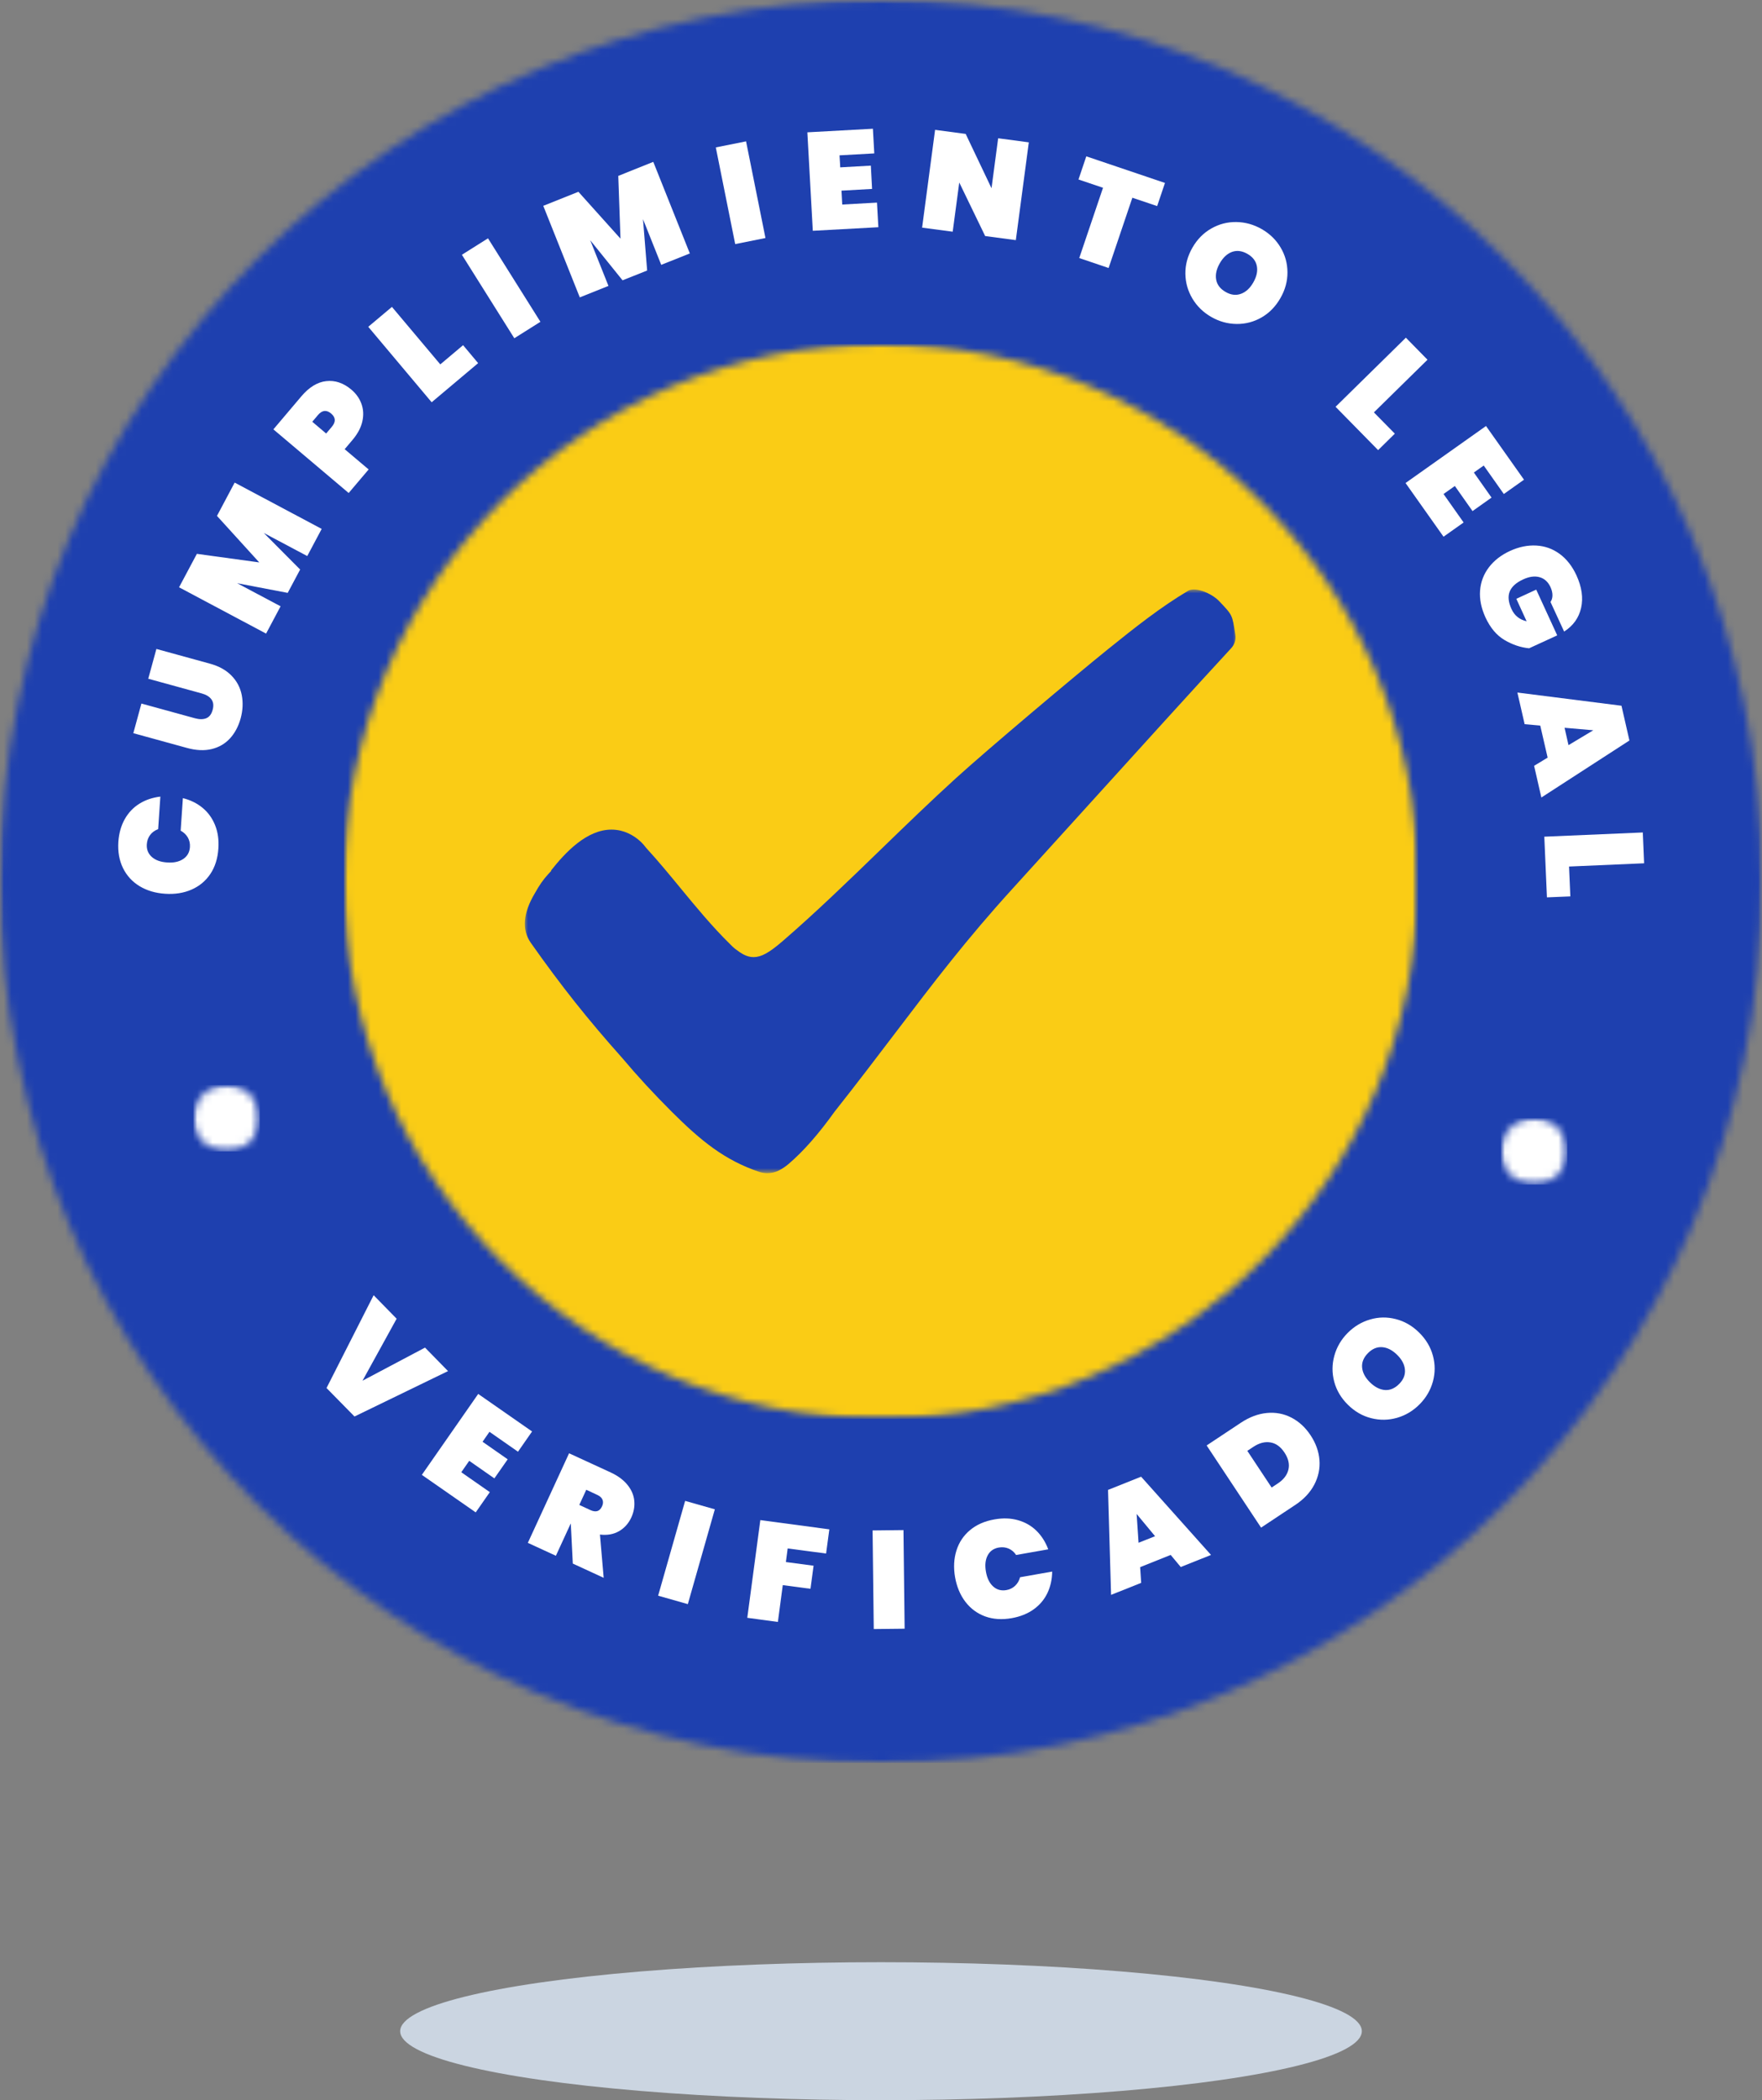
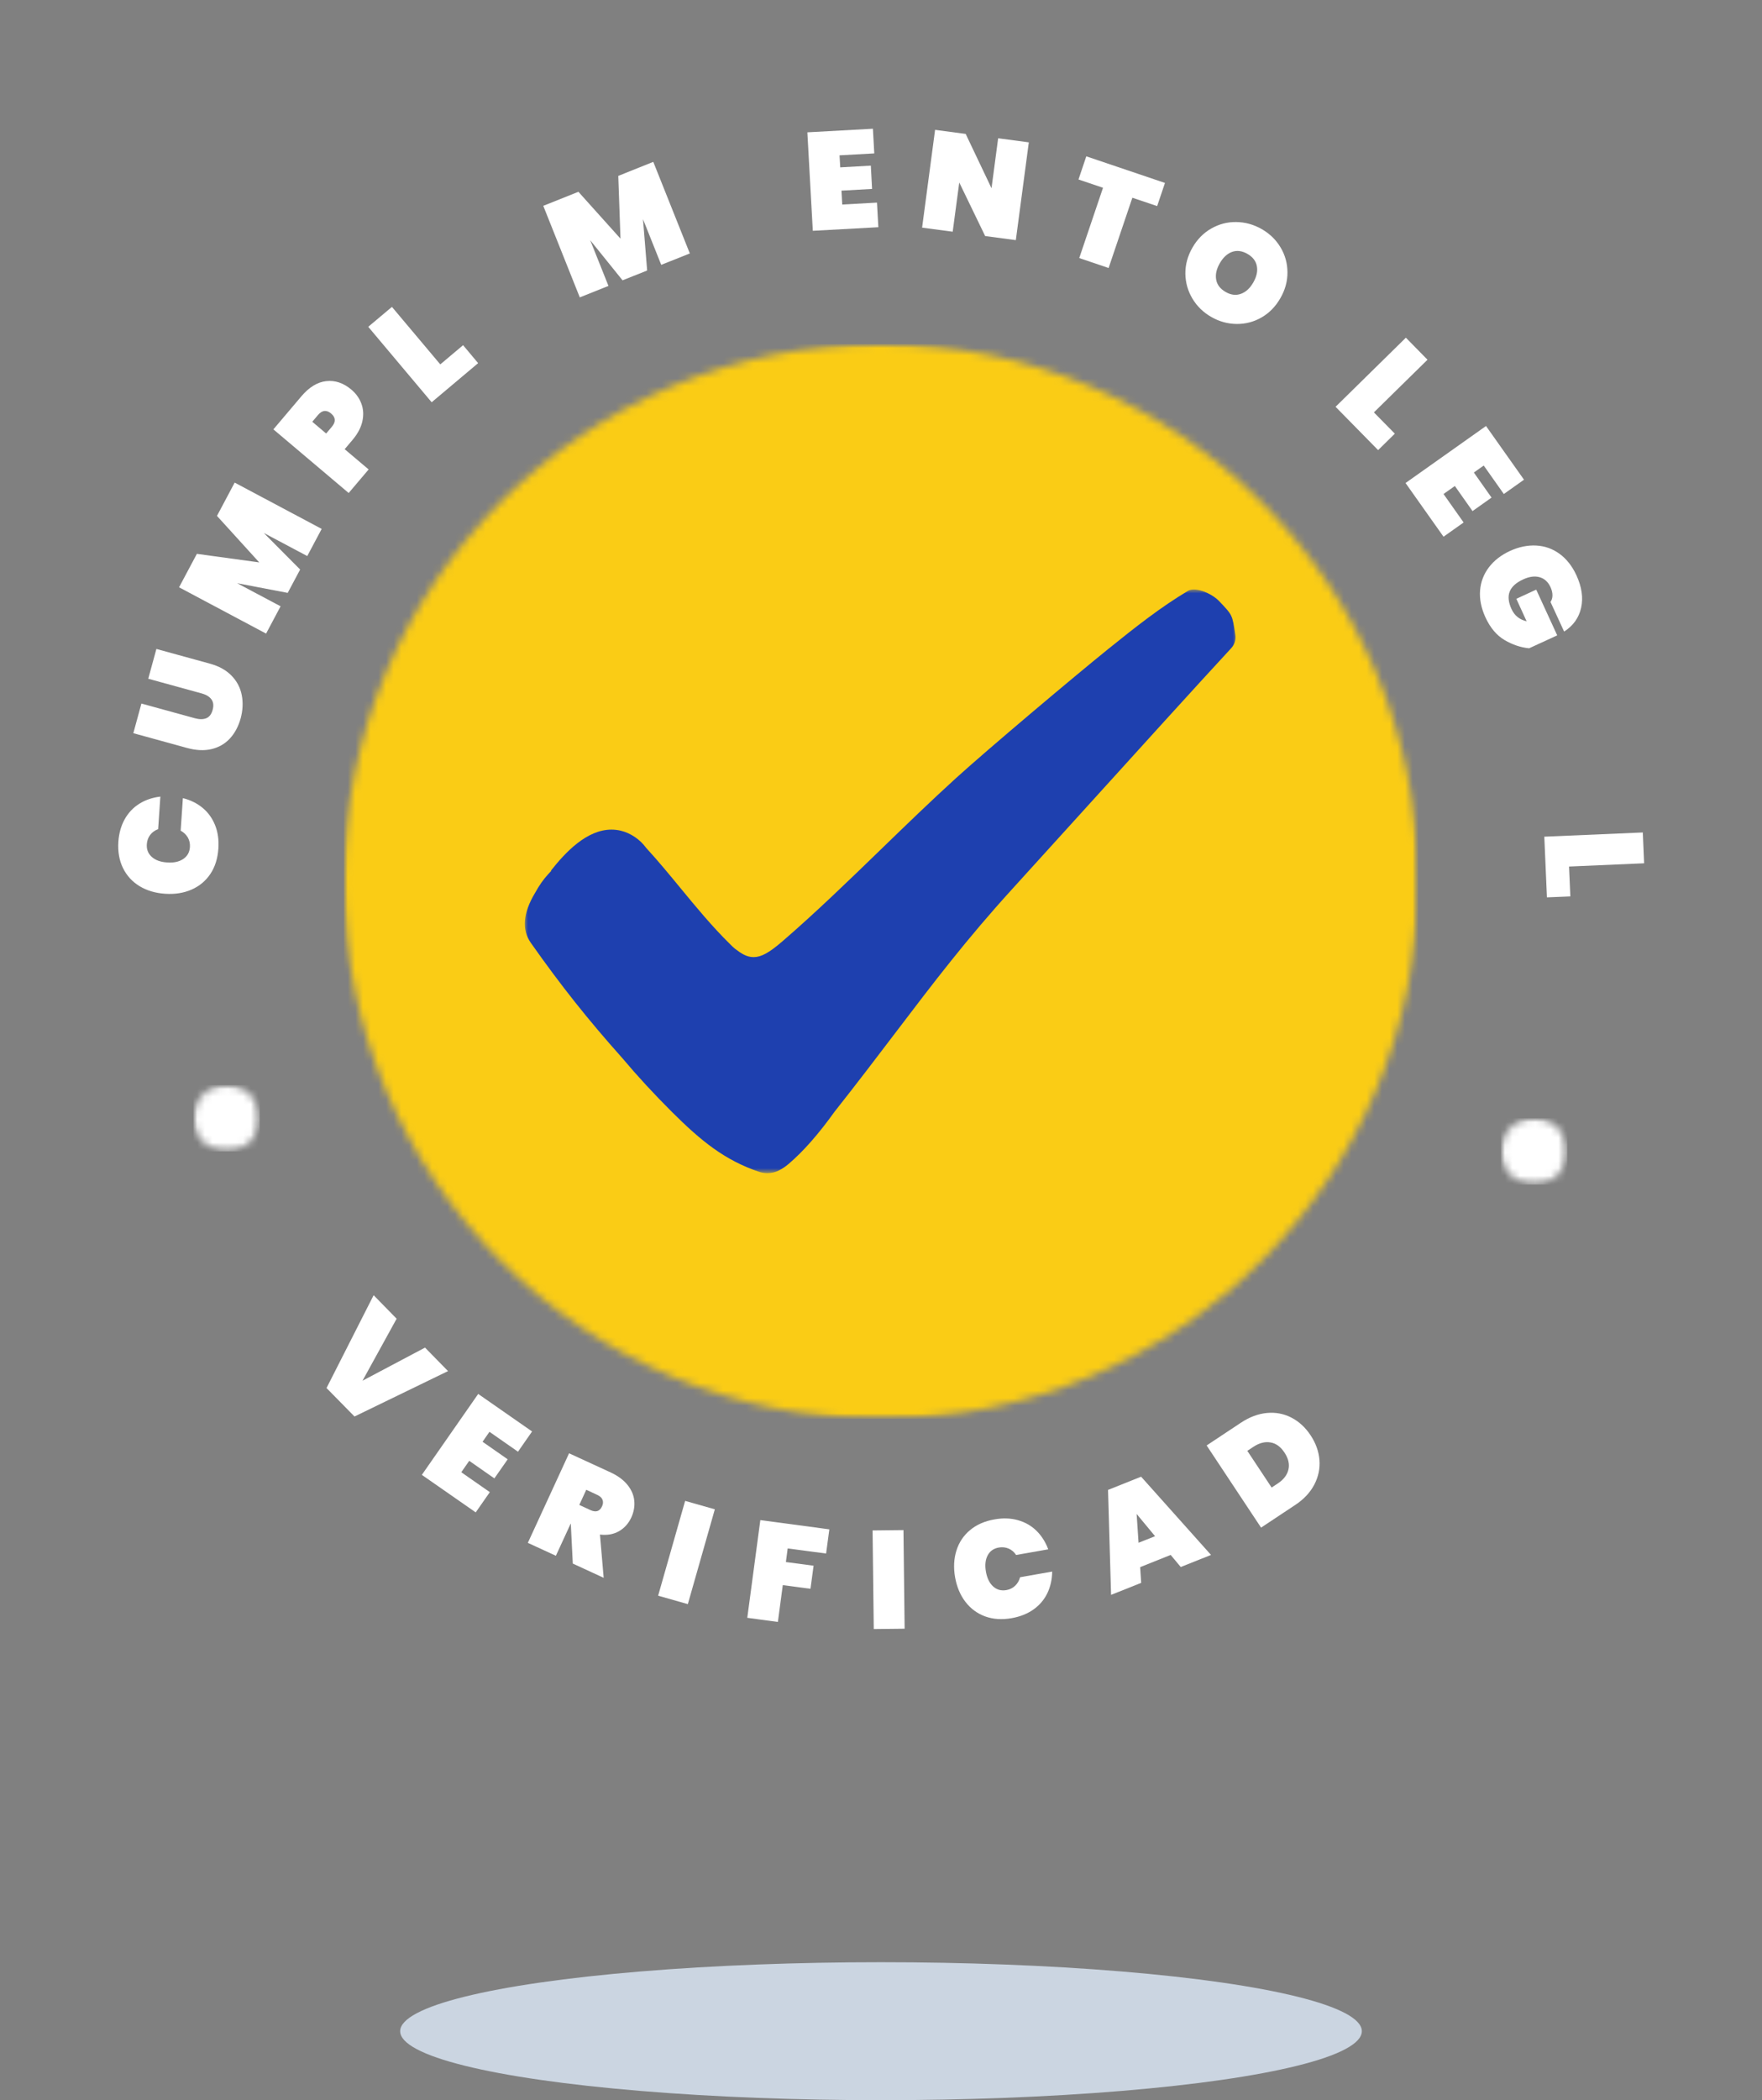
<svg xmlns="http://www.w3.org/2000/svg" xmlns:xlink="http://www.w3.org/1999/xlink" width="230px" height="274px" viewBox="0 0 230 274" version="1.1">
  <rect x="0" y="0" width="230" height="274" fill="#808080" stroke="none" />
  <title>Group 5</title>
  <defs>
    <polygon id="path-1" points="0 0 230 0 230 230 0 230" />
    <path d="M115,0 C51.488,0 0,51.488 0,115 C0,178.512 51.488,230 115,230 C178.512,230 230,178.512 230,115 C230,51.488 178.512,0 115,0 Z" id="path-3" />
    <polygon id="path-5" points="0 0 140.215 0 140.215 140.215 0 140.215" />
    <path d="M70.108,0 C31.389,0 0,31.389 0,70.108 C0,108.826 31.389,140.215 70.108,140.215 C108.826,140.215 140.215,108.826 140.215,70.108 C140.215,31.389 108.826,0 70.108,0 Z" id="path-7" />
    <polygon id="path-9" points="0 0 8.655 0 8.655 8.655 0 8.655" />
    <path d="M4.328,0 C1.938,0 0,1.936 0,4.328 C0,6.717 1.938,8.655 4.328,8.655 C6.719,8.655 8.655,6.717 8.655,4.328 C8.655,1.936 6.719,0 4.328,0 Z" id="path-11" />
    <polygon id="path-13" points="0 0 8.655 0 8.655 8.655 0 8.655" />
    <path d="M4.328,0 C1.938,0 0,1.936 0,4.328 C0,6.717 1.938,8.655 4.328,8.655 C6.717,8.655 8.655,6.717 8.655,4.328 C8.655,1.936 6.717,0 4.328,0 Z" id="path-15" />
    <polygon id="path-17" points="0 0 93.15 0 93.15 76.188 0 76.188" />
  </defs>
  <g id="Branding" stroke="none" stroke-width="1" fill="none" fill-rule="evenodd">
    <g id="Group-5">
      <g id="Clipped">
        <mask id="mask-2" fill="white">
          <use xlink:href="#path-1" />
        </mask>
        <g id="Path" />
        <g mask="url(#mask-2)">
          <mask id="mask-4" fill="white">
            <use xlink:href="#path-3" />
          </mask>
          <g id="Path" />
-           <polygon id="Path" fill="#1E40AF" fill-rule="nonzero" mask="url(#mask-4)" points="0 0 230 0 230 230 0 230" />
        </g>
      </g>
      <g id="Clipped" transform="translate(44.892, 44.892)">
        <mask id="mask-6" fill="white">
          <use xlink:href="#path-5" />
        </mask>
        <g id="Path" />
        <g mask="url(#mask-6)">
          <mask id="mask-8" fill="white">
            <use xlink:href="#path-7" />
          </mask>
          <g id="Path" />
          <polygon id="Path" fill="#FACC15" fill-rule="nonzero" mask="url(#mask-8)" points="0 0 140.215 0 140.215 140.215 0 140.215" />
        </g>
      </g>
      <g id="Group" transform="translate(15.432, 103.929)" fill="#FFFFFF" fill-rule="nonzero">
        <g id="Path">
          <path d="M6.122,12.676 C4.855,12.593 3.742,12.262 2.786,11.685 C1.831,11.103 1.109,10.314 0.622,9.322 C0.136,8.331 -0.065,7.19 0.018,5.896 C0.097,4.778 0.374,3.796 0.848,2.948 C1.323,2.101 1.961,1.429 2.759,0.929 C3.559,0.431 4.472,0.122 5.5,0 L5.212,4.246 C4.774,4.409 4.425,4.661 4.166,5.004 C3.909,5.346 3.764,5.75 3.733,6.212 C3.686,6.886 3.902,7.438 4.382,7.871 C4.864,8.299 5.534,8.538 6.393,8.592 C7.247,8.653 7.943,8.502 8.484,8.141 C9.021,7.781 9.311,7.265 9.359,6.591 C9.39,6.129 9.3,5.712 9.088,5.337 C8.872,4.966 8.561,4.668 8.151,4.445 L8.439,0.198 C9.444,0.451 10.305,0.879 11.027,1.479 C11.748,2.08 12.289,2.835 12.65,3.742 C13.01,4.643 13.15,5.653 13.073,6.771 C12.988,8.065 12.641,9.169 12.028,10.089 C11.414,11.004 10.594,11.685 9.566,12.135 C8.538,12.582 7.391,12.762 6.122,12.676 Z" />
        </g>
      </g>
      <g id="Group" transform="translate(17.404, 84.665)" fill="#FFFFFF" fill-rule="nonzero">
        <g id="Path">
          <path d="M1.055,7.123 L8.042,9.043 C8.619,9.201 9.111,9.201 9.512,9.043 C9.915,8.881 10.195,8.52 10.35,7.961 C10.508,7.402 10.456,6.942 10.197,6.582 C9.933,6.221 9.512,5.964 8.935,5.806 L1.947,3.886 L3.011,0 L9.999,1.92 C11.184,2.245 12.124,2.768 12.821,3.489 C13.524,4.21 13.968,5.058 14.155,6.032 C14.34,7.001 14.292,8.006 14.011,9.052 C13.715,10.111 13.247,10.988 12.604,11.685 C11.962,12.377 11.166,12.836 10.215,13.064 C9.259,13.294 8.184,13.242 6.987,12.911 L0,10.99 L1.055,7.123 Z" />
        </g>
      </g>
      <g id="Group" transform="translate(23.373, 62.962)" fill="#FFFFFF" fill-rule="nonzero">
        <g id="Path">
          <polygon points="7.258 0 18.618 6.041 16.734 9.584 11.063 6.573 15.805 11.342 14.182 14.389 7.582 13.127 13.253 16.138 11.36 19.7 0 13.659 2.326 9.295 10.467 10.413 4.95 4.346" />
        </g>
      </g>
      <g id="Group" transform="translate(35.687, 49.698)" fill="#FFFFFF" fill-rule="nonzero">
        <g id="Shape">
          <path d="M10.179,1.135 C10.797,1.657 11.236,2.277 11.495,2.992 C11.752,3.702 11.793,4.461 11.612,5.273 C11.432,6.084 11.008,6.887 10.341,7.68 L9.304,8.906 L12.433,11.548 L9.827,14.622 L0,6.319 L3.642,2.018 C4.659,0.817 5.743,0.152 6.897,0.026 C8.051,-0.105 9.147,0.265 10.179,1.135 Z M7.627,5.985 C8.168,5.343 8.139,4.766 7.537,4.254 C6.931,3.745 6.356,3.81 5.815,4.452 L5.076,5.327 L6.888,6.86 L7.627,5.985 Z" />
        </g>
      </g>
      <g id="Group" transform="translate(48.069, 40.039)" fill="#FFFFFF" fill-rule="nonzero">
        <g id="Path">
          <polygon points="9.404 7.501 12.379 4.995 14.344 7.339 8.277 12.442 0 2.597 3.092 0" />
        </g>
      </g>
      <g id="Group" transform="translate(60.292, 31.093)" fill="#FFFFFF" fill-rule="nonzero">
        <g id="Path">
-           <polygon points="3.408 0 10.251 10.891 6.843 13.037 0 2.146" />
-         </g>
+           </g>
      </g>
      <g id="Group" transform="translate(70.914, 21.119)" fill="#FFFFFF" fill-rule="nonzero">
        <g id="Path">
          <polygon points="14.362 0 19.132 11.946 15.399 13.434 13.019 7.474 13.56 14.173 10.35 15.453 6.131 10.224 8.511 16.184 4.769 17.68 0 5.734 4.589 3.904 10.08 10.017 9.791 1.83" />
        </g>
      </g>
      <g id="Group" transform="translate(93.436, 18.439)" fill="#FFFFFF" fill-rule="nonzero">
        <g id="Path">
-           <polygon points="3.949 0 6.482 12.613 2.533 13.407 0 0.793" />
-         </g>
+           </g>
      </g>
      <g id="Group" transform="translate(105.387, 16.795)" fill="#FFFFFF" fill-rule="nonzero">
        <g id="Path">
          <polygon points="4.201 3.471 4.292 5.04 8.286 4.814 8.448 7.853 4.454 8.078 4.553 9.89 9.088 9.638 9.268 12.848 0.712 13.316 0 0.469 8.556 0 8.736 3.219" />
        </g>
      </g>
      <g id="Group" transform="translate(120.365, 16.94)" fill="#FFFFFF" fill-rule="nonzero">
        <g id="Path">
          <polygon points="12.235 14.389 8.232 13.857 4.851 6.87 3.994 13.289 0 12.757 1.695 0 5.689 0.532 9.061 7.618 9.927 1.1 13.93 1.632" />
        </g>
      </g>
      <g id="Group" transform="translate(140.779, 20.396)" fill="#FFFFFF" fill-rule="nonzero">
        <g id="Path">
          <polygon points="11.288 3.471 10.269 6.491 7.032 5.401 3.931 14.57 0.099 13.271 3.201 4.102 0 3.02 1.019 0" />
        </g>
      </g>
      <g id="Group" transform="translate(154.73, 28.967)" fill="#FFFFFF" fill-rule="nonzero">
        <g id="Shape">
          <path d="M3.39,12.389 C2.338,11.787 1.515,10.987 0.92,9.99 C0.325,8.992 0.018,7.912 0,6.745 C-0.013,5.573 0.293,4.441 0.92,3.346 C1.544,2.259 2.365,1.425 3.381,0.848 C4.396,0.267 5.484,-0.017 6.645,0.001 C7.804,0.014 8.91,0.321 9.963,0.92 C11.013,1.522 11.834,2.318 12.424,3.31 C13.019,4.301 13.319,5.381 13.326,6.546 C13.337,7.714 13.031,8.839 12.406,9.927 C11.78,11.02 10.964,11.859 9.954,12.443 C8.944,13.024 7.856,13.311 6.69,13.299 C5.529,13.286 4.429,12.984 3.39,12.389 Z M5.257,9.125 C5.946,9.522 6.611,9.603 7.249,9.368 C7.892,9.138 8.43,8.647 8.863,7.89 C9.3,7.128 9.458,6.416 9.332,5.753 C9.206,5.086 8.795,4.554 8.106,4.157 C7.402,3.756 6.731,3.668 6.095,3.896 C5.464,4.126 4.928,4.621 4.49,5.383 C4.058,6.141 3.9,6.853 4.022,7.52 C4.141,8.187 4.553,8.721 5.257,9.125 Z" />
        </g>
      </g>
      <g id="Group" transform="translate(174.336, 44.056)" fill="#FFFFFF" fill-rule="nonzero">
        <g id="Path">
          <polygon points="5.004 9.746 7.736 12.523 5.554 14.669 0 9.016 9.178 0 12 2.876" />
        </g>
      </g>
      <g id="Group" transform="translate(183.47, 55.579)" fill="#FFFFFF" fill-rule="nonzero">
        <g id="Path">
          <polygon points="10.206 5.157 8.917 6.068 11.225 9.34 8.745 11.099 6.437 7.826 4.959 8.872 7.582 12.586 4.959 14.443 0 7.438 10.504 0 15.462 7.005 12.83 8.872" />
        </g>
      </g>
      <g id="Group" transform="translate(193.181, 71.164)" fill="#FFFFFF" fill-rule="nonzero">
        <g id="Path">
          <path d="M9.213,7.375 C9.38,7.122 9.466,6.834 9.466,6.509 C9.47,6.185 9.389,5.833 9.222,5.454 C8.898,4.751 8.415,4.312 7.78,4.138 C7.149,3.962 6.437,4.059 5.643,4.427 C4.728,4.846 4.142,5.376 3.885,6.013 C3.633,6.649 3.714,7.415 4.128,8.312 C4.518,9.153 5.174,9.678 6.094,9.89 L4.751,6.96 L7.347,5.761 L10.088,11.729 L6.418,13.415 C5.319,13.307 4.25,12.949 3.218,12.343 C2.183,11.734 1.352,10.749 0.72,9.385 C0.166,8.17 -0.068,7.001 0.017,5.878 C0.107,4.753 0.491,3.744 1.171,2.849 C1.856,1.954 2.776,1.242 3.93,0.712 C5.084,0.185 6.222,-0.05 7.347,0.009 C8.476,0.07 9.495,0.433 10.404,1.1 C11.31,1.762 12.04,2.691 12.594,3.886 C13.298,5.418 13.5,6.836 13.207,8.141 C12.912,9.444 12.173,10.476 10.99,11.234 L9.213,7.375 Z" />
        </g>
      </g>
      <g id="Group" transform="translate(198.07, 90.352)" fill="#FFFFFF" fill-rule="nonzero">
        <g id="Shape">
-           <path d="M3.949,8.493 L2.984,4.31 L0.947,4.129 L0,0 L13.587,1.722 L14.624,6.257 L3.129,13.695 L2.182,9.557 L3.949,8.493 Z M6.672,6.861 L9.908,4.923 L6.158,4.598 L6.672,6.861 Z" />
-         </g>
+           </g>
      </g>
      <g id="Group" transform="translate(201.584, 108.608)" fill="#FFFFFF" fill-rule="nonzero">
        <g id="Path">
          <polygon points="3.228 4.445 3.399 8.34 0.343 8.466 0 0.55 12.857 0 13.028 4.021" />
        </g>
      </g>
      <g id="Group" transform="translate(42.623, 168.981)" fill="#FFFFFF" fill-rule="nonzero">
        <g id="Path">
          <polygon points="15.859 9.899 3.651 15.823 0 12.108 6.149 0 9.151 3.065 4.697 11.153 12.857 6.834" />
        </g>
      </g>
      <g id="Group" transform="translate(55.065, 181.86)" fill="#FFFFFF" fill-rule="nonzero">
        <g id="Path">
          <polygon points="8.827 4.941 7.925 6.239 11.207 8.529 9.467 11.017 6.185 8.727 5.148 10.215 8.872 12.812 7.032 15.453 0 10.558 7.357 0 14.389 4.896 12.55 7.537" />
        </g>
      </g>
      <g id="Group" transform="translate(68.901, 189.603)" fill="#FFFFFF" fill-rule="nonzero">
        <g id="Shape">
          <path d="M5.869,14.389 L5.608,9.187 L5.59,9.178 L3.66,13.371 L0,11.685 L5.382,0 L10.828,2.506 C11.77,2.946 12.501,3.489 13.019,4.138 C13.535,4.783 13.826,5.468 13.893,6.194 C13.966,6.922 13.835,7.65 13.506,8.376 C13.138,9.165 12.6,9.762 11.892,10.17 C11.182,10.573 10.355,10.718 9.413,10.603 L9.899,16.247 L5.869,14.389 Z M6.717,6.735 L8.168,7.411 C8.522,7.573 8.827,7.616 9.079,7.537 C9.331,7.461 9.534,7.249 9.692,6.906 C9.83,6.6 9.848,6.318 9.746,6.059 C9.643,5.802 9.422,5.594 9.079,5.437 L7.627,4.76 L6.717,6.735 Z" />
        </g>
      </g>
      <g id="Group" transform="translate(85.908, 195.812)" fill="#FFFFFF" fill-rule="nonzero">
        <g id="Path">
          <polygon points="7.402 1.1 3.877 13.47 0 12.37 3.525 0" />
        </g>
      </g>
      <g id="Group" transform="translate(97.545, 198.319)" fill="#FFFFFF" fill-rule="nonzero">
        <g id="Path">
          <polygon points="10.711 1.208 10.287 4.364 5.274 3.697 5.04 5.473 8.655 5.95 8.25 8.962 4.634 8.484 3.994 13.289 0 12.748 1.704 0" />
        </g>
      </g>
      <g id="Group" transform="translate(113.902, 199.623)" fill="#FFFFFF" fill-rule="nonzero">
        <g id="Path">
          <polygon points="4.03 0 4.183 12.866 0.153 12.911 0 0.045" />
        </g>
      </g>
      <g id="Group" transform="translate(124.541, 198.101)" fill="#FFFFFF" fill-rule="nonzero">
        <g id="Path">
          <path d="M0.127,7.665 C-0.09,6.416 -0.029,5.255 0.307,4.184 C0.645,3.116 1.236,2.228 2.083,1.525 C2.931,0.817 3.99,0.35 5.266,0.127 C6.37,-0.071 7.389,-0.037 8.322,0.226 C9.26,0.486 10.065,0.943 10.739,1.597 C11.41,2.253 11.929,3.064 12.289,4.031 L8.097,4.77 C7.838,4.381 7.511,4.101 7.114,3.932 C6.717,3.765 6.294,3.72 5.843,3.797 C5.169,3.912 4.682,4.254 4.382,4.825 C4.08,5.397 4.006,6.105 4.157,6.952 C4.306,7.8 4.619,8.44 5.095,8.873 C5.568,9.305 6.143,9.465 6.817,9.351 C7.267,9.274 7.648,9.087 7.962,8.792 C8.279,8.492 8.496,8.12 8.611,7.674 L12.803,6.934 C12.79,7.969 12.58,8.909 12.172,9.756 C11.762,10.604 11.162,11.311 10.369,11.875 C9.58,12.434 8.633,12.813 7.529,13.011 C6.253,13.234 5.097,13.16 4.058,12.786 C3.023,12.407 2.164,11.774 1.479,10.883 C0.798,9.995 0.35,8.922 0.127,7.665 Z" />
        </g>
      </g>
      <g id="Group" transform="translate(144.635, 192.658)" fill="#FFFFFF" fill-rule="nonzero">
        <g id="Shape">
          <path d="M8.177,10.206 L4.192,11.802 L4.328,13.848 L0.397,15.417 L0,1.722 L4.319,0 L13.443,10.206 L9.494,11.784 L8.177,10.206 Z M6.14,7.763 L3.733,4.86 L3.985,8.619 L6.14,7.763 Z" />
        </g>
      </g>
      <g id="Group" transform="translate(157.507, 184.316)" fill="#FFFFFF" fill-rule="nonzero">
        <g id="Shape">
          <path d="M4.472,1.299 C5.59,0.56 6.719,0.136 7.862,0.028 C9.009,-0.08 10.075,0.123 11.063,0.632 C12.054,1.144 12.888,1.913 13.569,2.94 C14.247,3.964 14.633,5.032 14.723,6.15 C14.813,7.268 14.59,8.341 14.056,9.369 C13.519,10.397 12.694,11.28 11.576,12.019 L7.105,14.986 L0,4.266 L4.472,1.299 Z M9.286,9.224 C10.044,8.726 10.506,8.122 10.675,7.412 C10.842,6.705 10.67,5.965 10.161,5.194 C9.656,4.426 9.043,3.984 8.322,3.869 C7.605,3.75 6.87,3.939 6.113,4.437 L5.31,4.969 L8.484,9.756 L9.286,9.224 Z" />
        </g>
      </g>
      <g id="Group" transform="translate(173.938, 171.888)" fill="#FFFFFF" fill-rule="nonzero">
        <g id="Shape">
-           <path d="M11.382,11.308 C10.534,12.169 9.552,12.76 8.434,13.084 C7.316,13.404 6.193,13.422 5.062,13.138 C3.926,12.857 2.907,12.271 2.005,11.38 C1.117,10.503 0.522,9.5 0.22,8.369 C-0.08,7.233 -0.073,6.106 0.238,4.988 C0.545,3.87 1.122,2.883 1.969,2.022 C2.823,1.163 3.806,0.575 4.917,0.255 C6.024,-0.07 7.14,-0.083 8.271,0.21 C9.401,0.498 10.41,1.082 11.301,1.959 C12.202,2.849 12.802,3.857 13.104,4.979 C13.41,6.104 13.41,7.228 13.104,8.351 C12.797,9.469 12.223,10.456 11.382,11.308 Z M8.704,8.666 C9.263,8.103 9.511,7.483 9.452,6.809 C9.398,6.131 9.058,5.484 8.434,4.871 C7.807,4.253 7.156,3.92 6.477,3.87 C5.805,3.823 5.188,4.082 4.629,4.645 C4.059,5.222 3.804,5.849 3.863,6.521 C3.923,7.195 4.266,7.842 4.89,8.459 C5.517,9.072 6.166,9.406 6.838,9.46 C7.509,9.509 8.132,9.244 8.704,8.666 Z" />
-         </g>
+           </g>
      </g>
      <g id="Clipped" transform="translate(25.249, 141.563)">
        <mask id="mask-10" fill="white">
          <use xlink:href="#path-9" />
        </mask>
        <g id="Path" />
        <g mask="url(#mask-10)">
          <mask id="mask-12" fill="white">
            <use xlink:href="#path-11" />
          </mask>
          <g id="Path" />
          <polygon id="Path" fill="#FFFFFF" fill-rule="nonzero" mask="url(#mask-12)" points="0 0 8.655 0 8.655 8.655 0 8.655" />
        </g>
      </g>
      <g id="Clipped" transform="translate(195.927, 145.891)">
        <mask id="mask-14" fill="white">
          <use xlink:href="#path-13" />
        </mask>
        <g id="Path" />
        <g mask="url(#mask-14)">
          <mask id="mask-16" fill="white">
            <use xlink:href="#path-15" />
          </mask>
          <g id="Path" />
          <polygon id="Path" fill="#FFFFFF" fill-rule="nonzero" mask="url(#mask-16)" points="0 0 8.655 0 8.655 8.655 0 8.655" />
        </g>
      </g>
      <g id="Clipped" transform="translate(68.425, 76.906)">
        <mask id="mask-18" fill="white">
          <use xlink:href="#path-17" />
        </mask>
        <g id="Path" />
        <path d="M31.748,76.15 C31.72,76.15 31.692,76.15 31.664,76.15 L31.647,76.148 C31.308,76.14 30.969,76.079 30.644,75.969 C26.176,74.457 23.095,71.96 19.28,68.158 C16.925,65.81 14.756,63.458 12.828,61.163 L12.815,61.148 C8.298,56.089 4.839,51.737 0.875,46.117 C-0.33,44.407 -0.155,42.224 1.395,39.625 L1.408,39.604 C1.967,38.594 2.508,37.822 3.107,37.171 L3.534,36.708 L3.504,36.664 C5.367,34.308 8.153,31.329 11.39,31.329 C11.791,31.329 12.196,31.375 12.595,31.468 C13.867,31.77 15.101,32.595 15.892,33.677 L15.92,33.714 L15.951,33.748 C17.492,35.424 18.978,37.229 20.414,38.975 C22.454,41.451 24.561,44.009 26.9,46.298 C26.997,46.398 27.306,46.713 27.562,46.907 C28.326,47.484 29.031,47.964 29.941,47.964 C30.944,47.964 31.966,47.403 33.717,45.895 C38.055,42.153 42.402,37.942 46.605,33.868 C49.784,30.789 53.068,27.608 56.35,24.625 C60.481,20.871 71.746,11.387 76.199,7.797 C79.822,4.876 83.108,2.285 86.655,0.177 C86.851,0.058 87.108,0 87.414,0 C88.52,0 89.997,0.769 90.681,1.488 C91.576,2.424 92.027,2.896 92.281,3.426 C92.535,3.958 92.635,4.627 92.831,5.958 C92.919,6.561 92.717,7.195 92.29,7.658 C87.748,12.567 79.908,21.218 72.99,28.849 L72.975,28.867 C69.441,32.765 66.105,36.446 63.731,39.051 C57.745,45.621 53.467,51.247 48.514,57.76 C46.066,60.98 43.537,64.308 40.531,68.11 L40.507,68.141 C38.409,71.068 36.447,73.296 34.51,74.951 C34.124,75.282 33.699,75.566 33.249,75.797 C32.796,76.028 32.276,76.15 31.748,76.15" id="Path" fill="#1E40AF" fill-rule="nonzero" mask="url(#mask-18)" />
      </g>
      <ellipse id="Oval" fill="#CBD5E1" cx="115" cy="265" rx="62.765" ry="9" />
    </g>
  </g>
</svg>